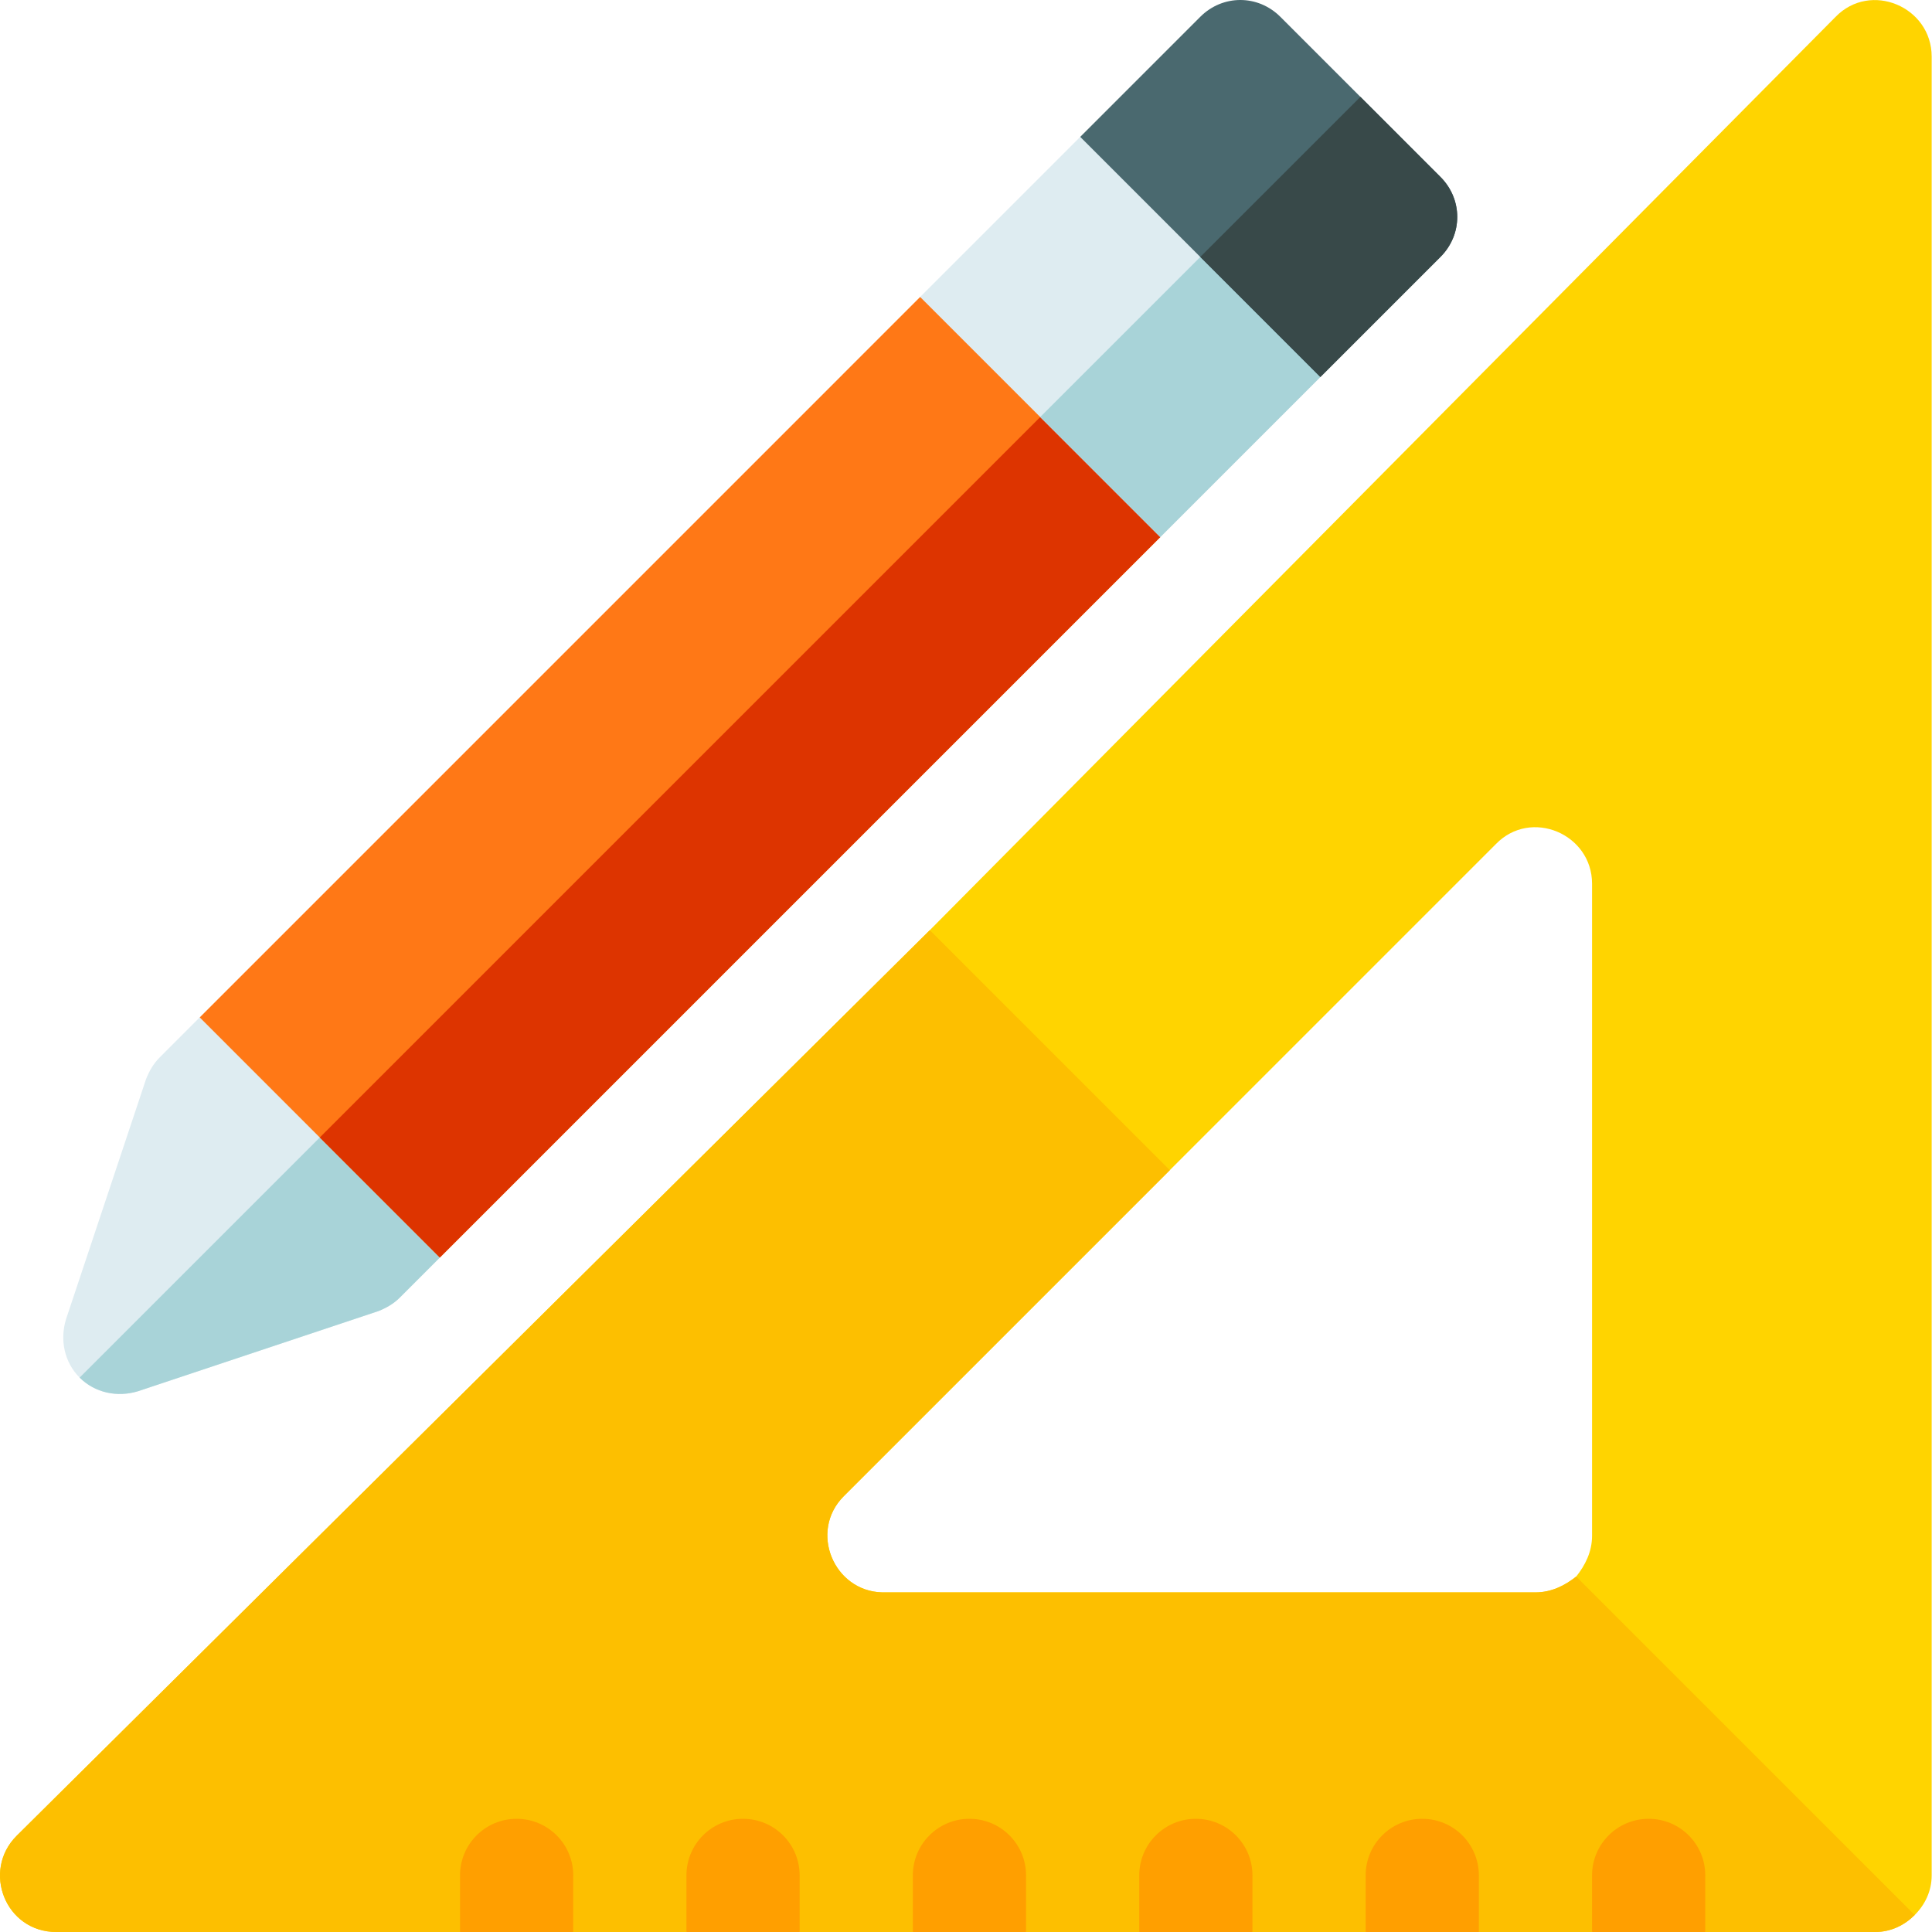
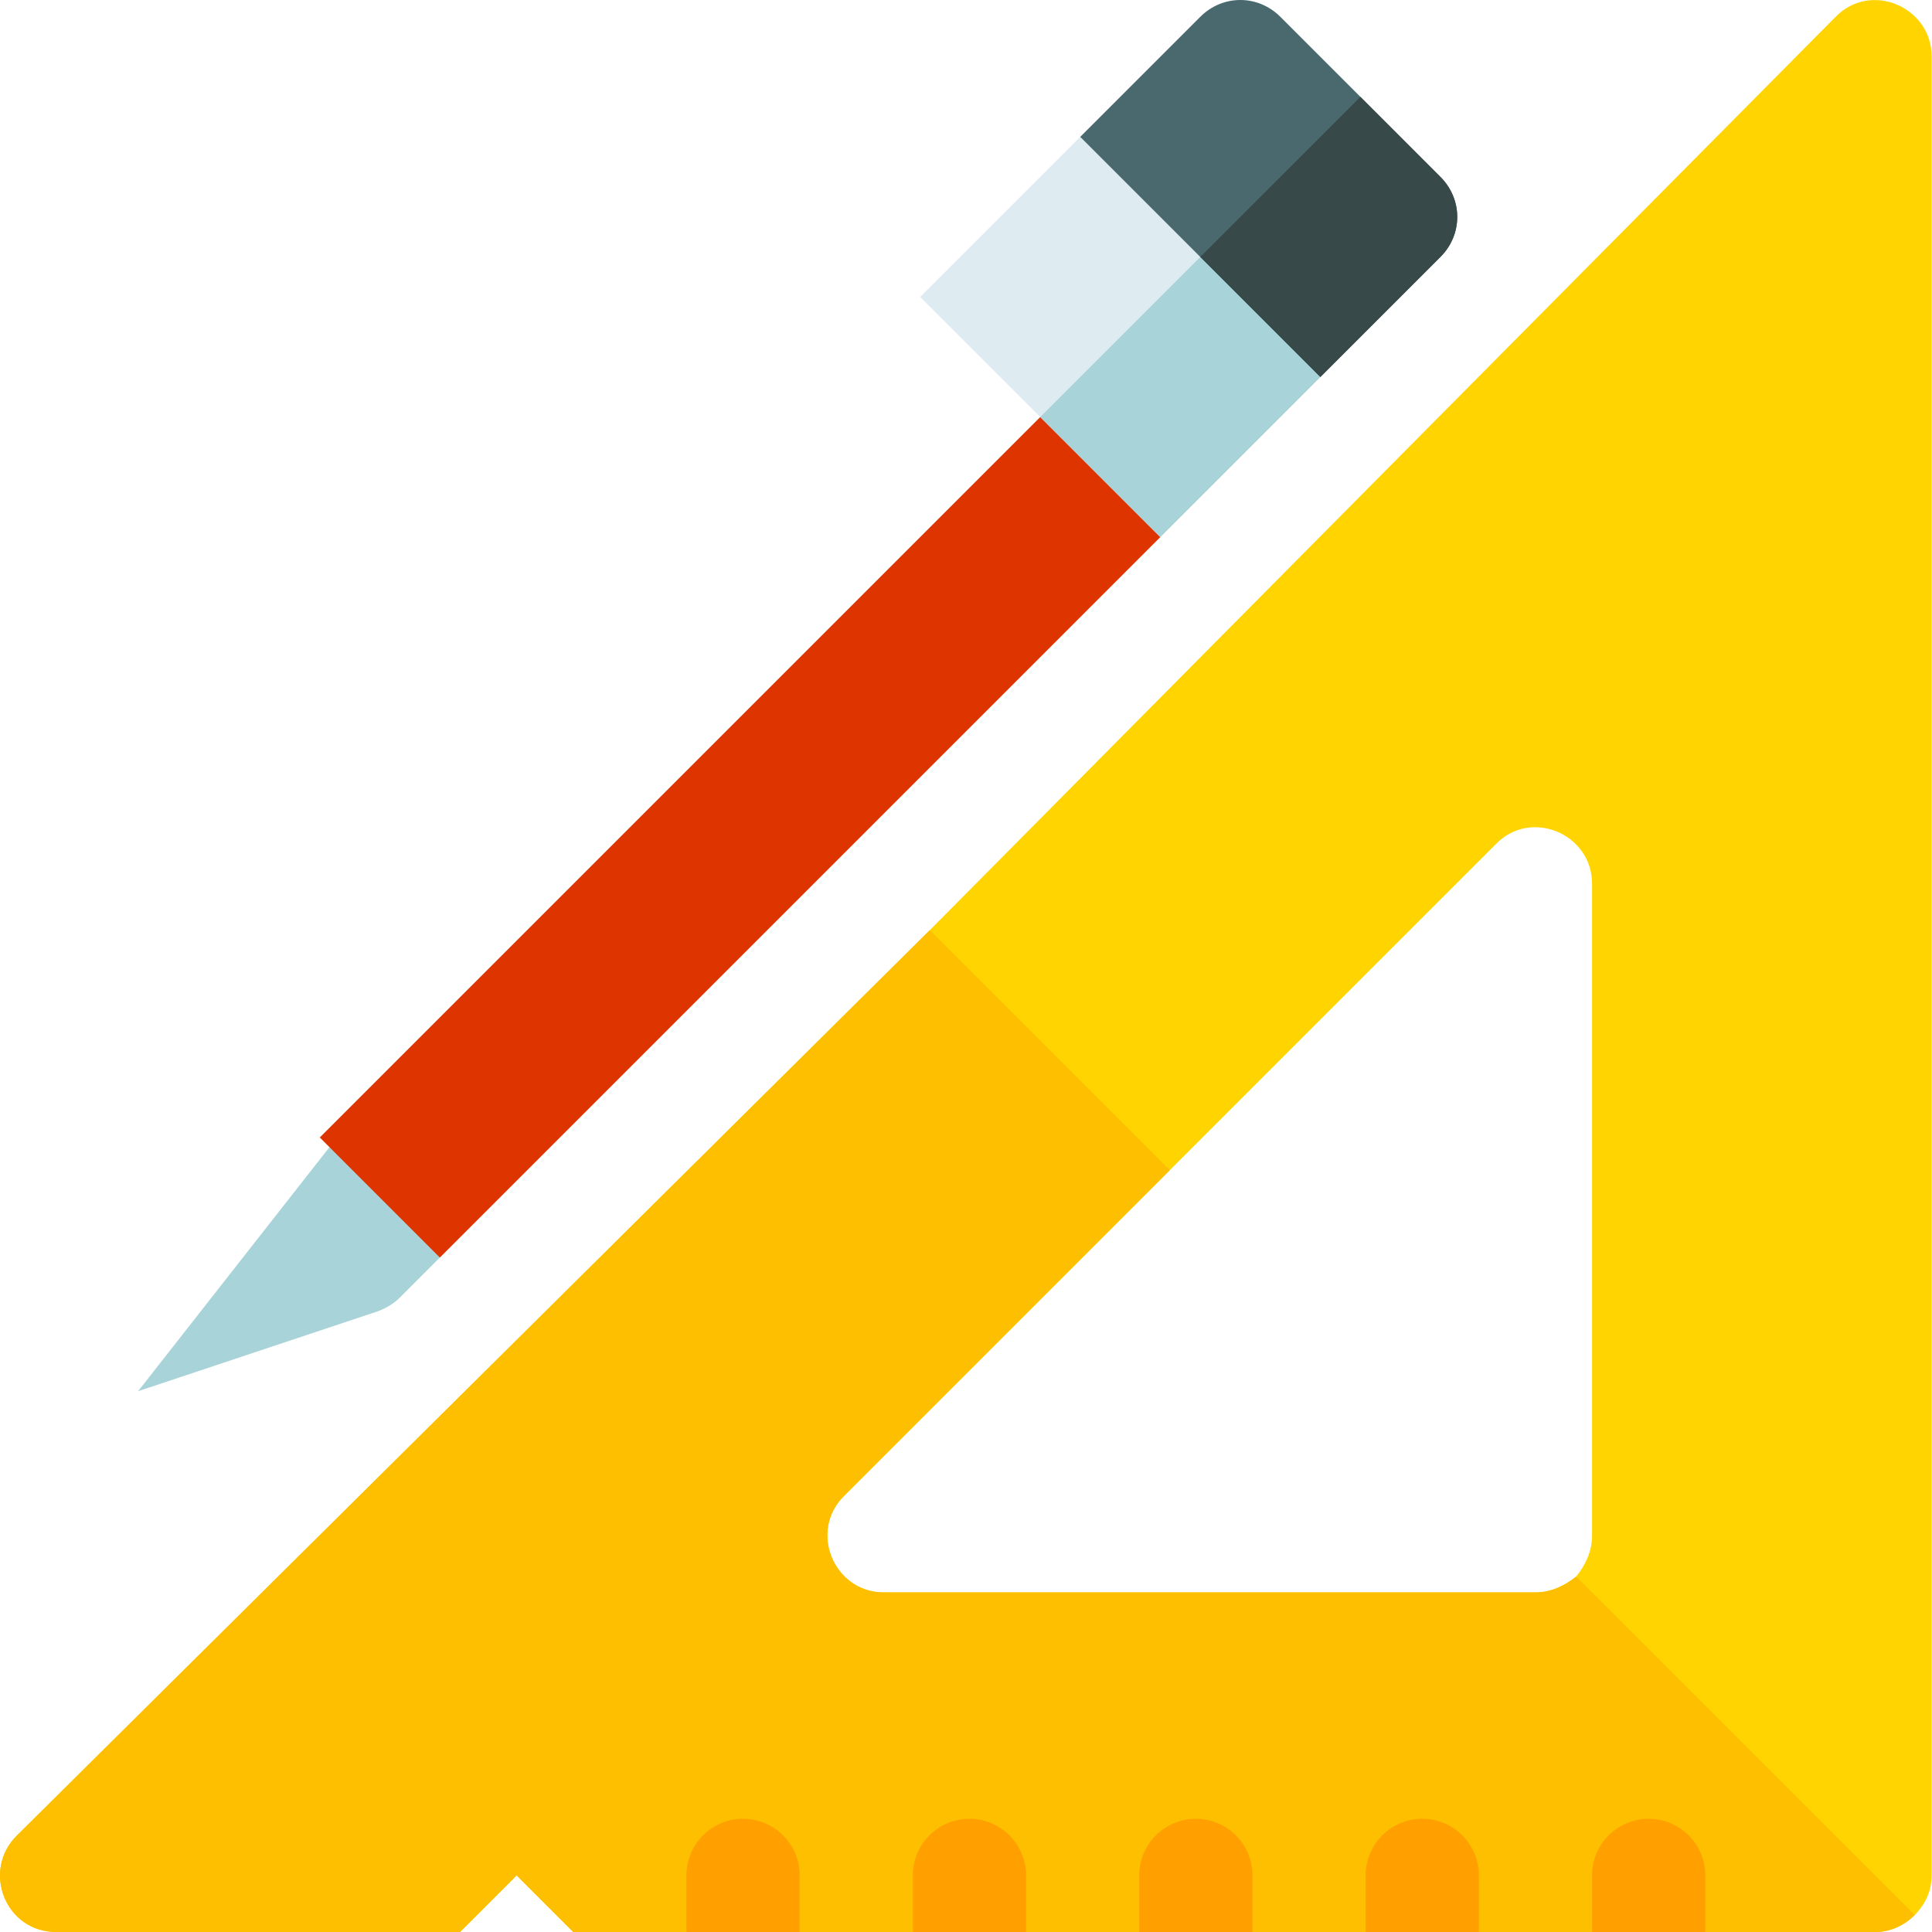
<svg xmlns="http://www.w3.org/2000/svg" height="512pt" viewBox="0 0 512 512" width="512pt">
  <path d="m486.414 4.5-240 242-242 240c-9.301 9.301-3 25.5 10.5 25.5h107l15-15 15 15h30l15-15 15 15h30l15-15 15 15h30l15-15 15 15h30l15-15 15 15h30l15-15 15 15h45c4.199 0 7.797-1.801 10.5-4.5 2.699-2.699 4.5-6.301 4.5-10.5v-482c0-13.199-16.203-20.102-25.5-10.5zm-79.5 417.5h-173.102c-12.898-.301-19.5-16.199-10.199-25.5l172.801-172.801c9.297-9.598 25.5-2.699 25.5 10.5v172.801c0 4.199-1.801 7.801-4.203 10.801-3 2.398-6.598 4.199-10.797 4.199zm0 0" fill="#ffd400" />
  <path d="m507.414 507.5c-2.703 2.699-6.301 4.5-10.5 4.5h-45l-15-15-15 15h-30l-15-15-15 15h-30l-15-15-15 15h-30l-15-15-15 15h-30l-15-15-15 15h-30l-15-15-15 15h-107c-13.5 0-19.801-16.199-10.5-25.5l242-240 63.598 63.602-86.398 86.398c-9.301 9.301-2.699 25.199 10.199 25.5h173.102c4.199 0 7.797-1.801 10.797-4.199zm0 0" fill="#fdbf00" />
  <g fill="#ff9f00">
-     <path d="m136.914 482c-8.293 0-15 6.711-15 15v15h30v-15c0-8.289-6.711-15-15-15zm0 0" />
    <path d="m196.914 482c-8.293 0-15 6.711-15 15v15h30v-15c0-8.289-6.711-15-15-15zm0 0" />
    <path d="m256.914 482c-8.293 0-15 6.711-15 15v15h30v-15c0-8.289-6.711-15-15-15zm0 0" />
    <path d="m316.914 482c-8.293 0-15 6.711-15 15v15h30v-15c0-8.289-6.711-15-15-15zm0 0" />
    <path d="m376.914 482c-8.293 0-15 6.711-15 15v15h30v-15c0-8.289-6.711-15-15-15zm0 0" />
    <path d="m436.914 482c-8.293 0-15 6.711-15 15v15h30v-15c0-8.289-6.711-15-15-15zm0 0" />
  </g>
-   <path d="m116.566 333.262-10.605 10.605c-1.699 1.695-3.609 2.758-5.727 3.605l-63.641 21.215c-5.52 1.695-11.457.422-15.488-3.609-4.031-4.027-5.301-9.969-3.605-15.484l21.211-63.641c.852-2.121 1.91-4.027 3.609-5.727l10.605-10.609 53.031 10.609zm0 0" fill="#deecf1" />
-   <path d="m105.961 280.227 10.605 53.035-10.605 10.605c-1.695 1.695-3.605 2.758-5.727 3.605l-63.641 21.215c-5.516 1.695-11.457.422-15.488-3.609zm0 0" fill="#a8d3d8" />
-   <path d="m307.484 142.34-190.918 190.922-63.637-63.641 190.918-190.922 53.031 10.609zm0 0" fill="#ff7816" />
+   <path d="m105.961 280.227 10.605 53.035-10.605 10.605c-1.695 1.695-3.605 2.758-5.727 3.605l-63.641 21.215zm0 0" fill="#a8d3d8" />
  <path d="m296.879 89.309 10.605 53.031-190.918 190.922-31.82-31.82zm0 0" fill="#dd3400" />
  <path d="m349.91 99.914-42.426 42.426-63.637-63.641 42.426-42.426 53.031 10.609zm0 0" fill="#deecf1" />
  <path d="m349.91 99.914-42.426 42.426-31.82-31.82 63.641-63.637zm0 0" fill="#a8d3d8" />
  <path d="m381.73 68.094-31.82 31.82-63.637-63.641 31.816-31.82c5.941-5.938 15.273-5.938 21.215 0l42.426 42.43c5.941 5.938 5.941 15.273 0 21.211zm0 0" fill="#4a696f" />
  <path d="m381.73 68.094-31.82 31.82-31.82-31.82 42.43-42.426 21.211 21.215c5.941 5.938 5.941 15.273 0 21.211zm0 0" fill="#384949" />
</svg>